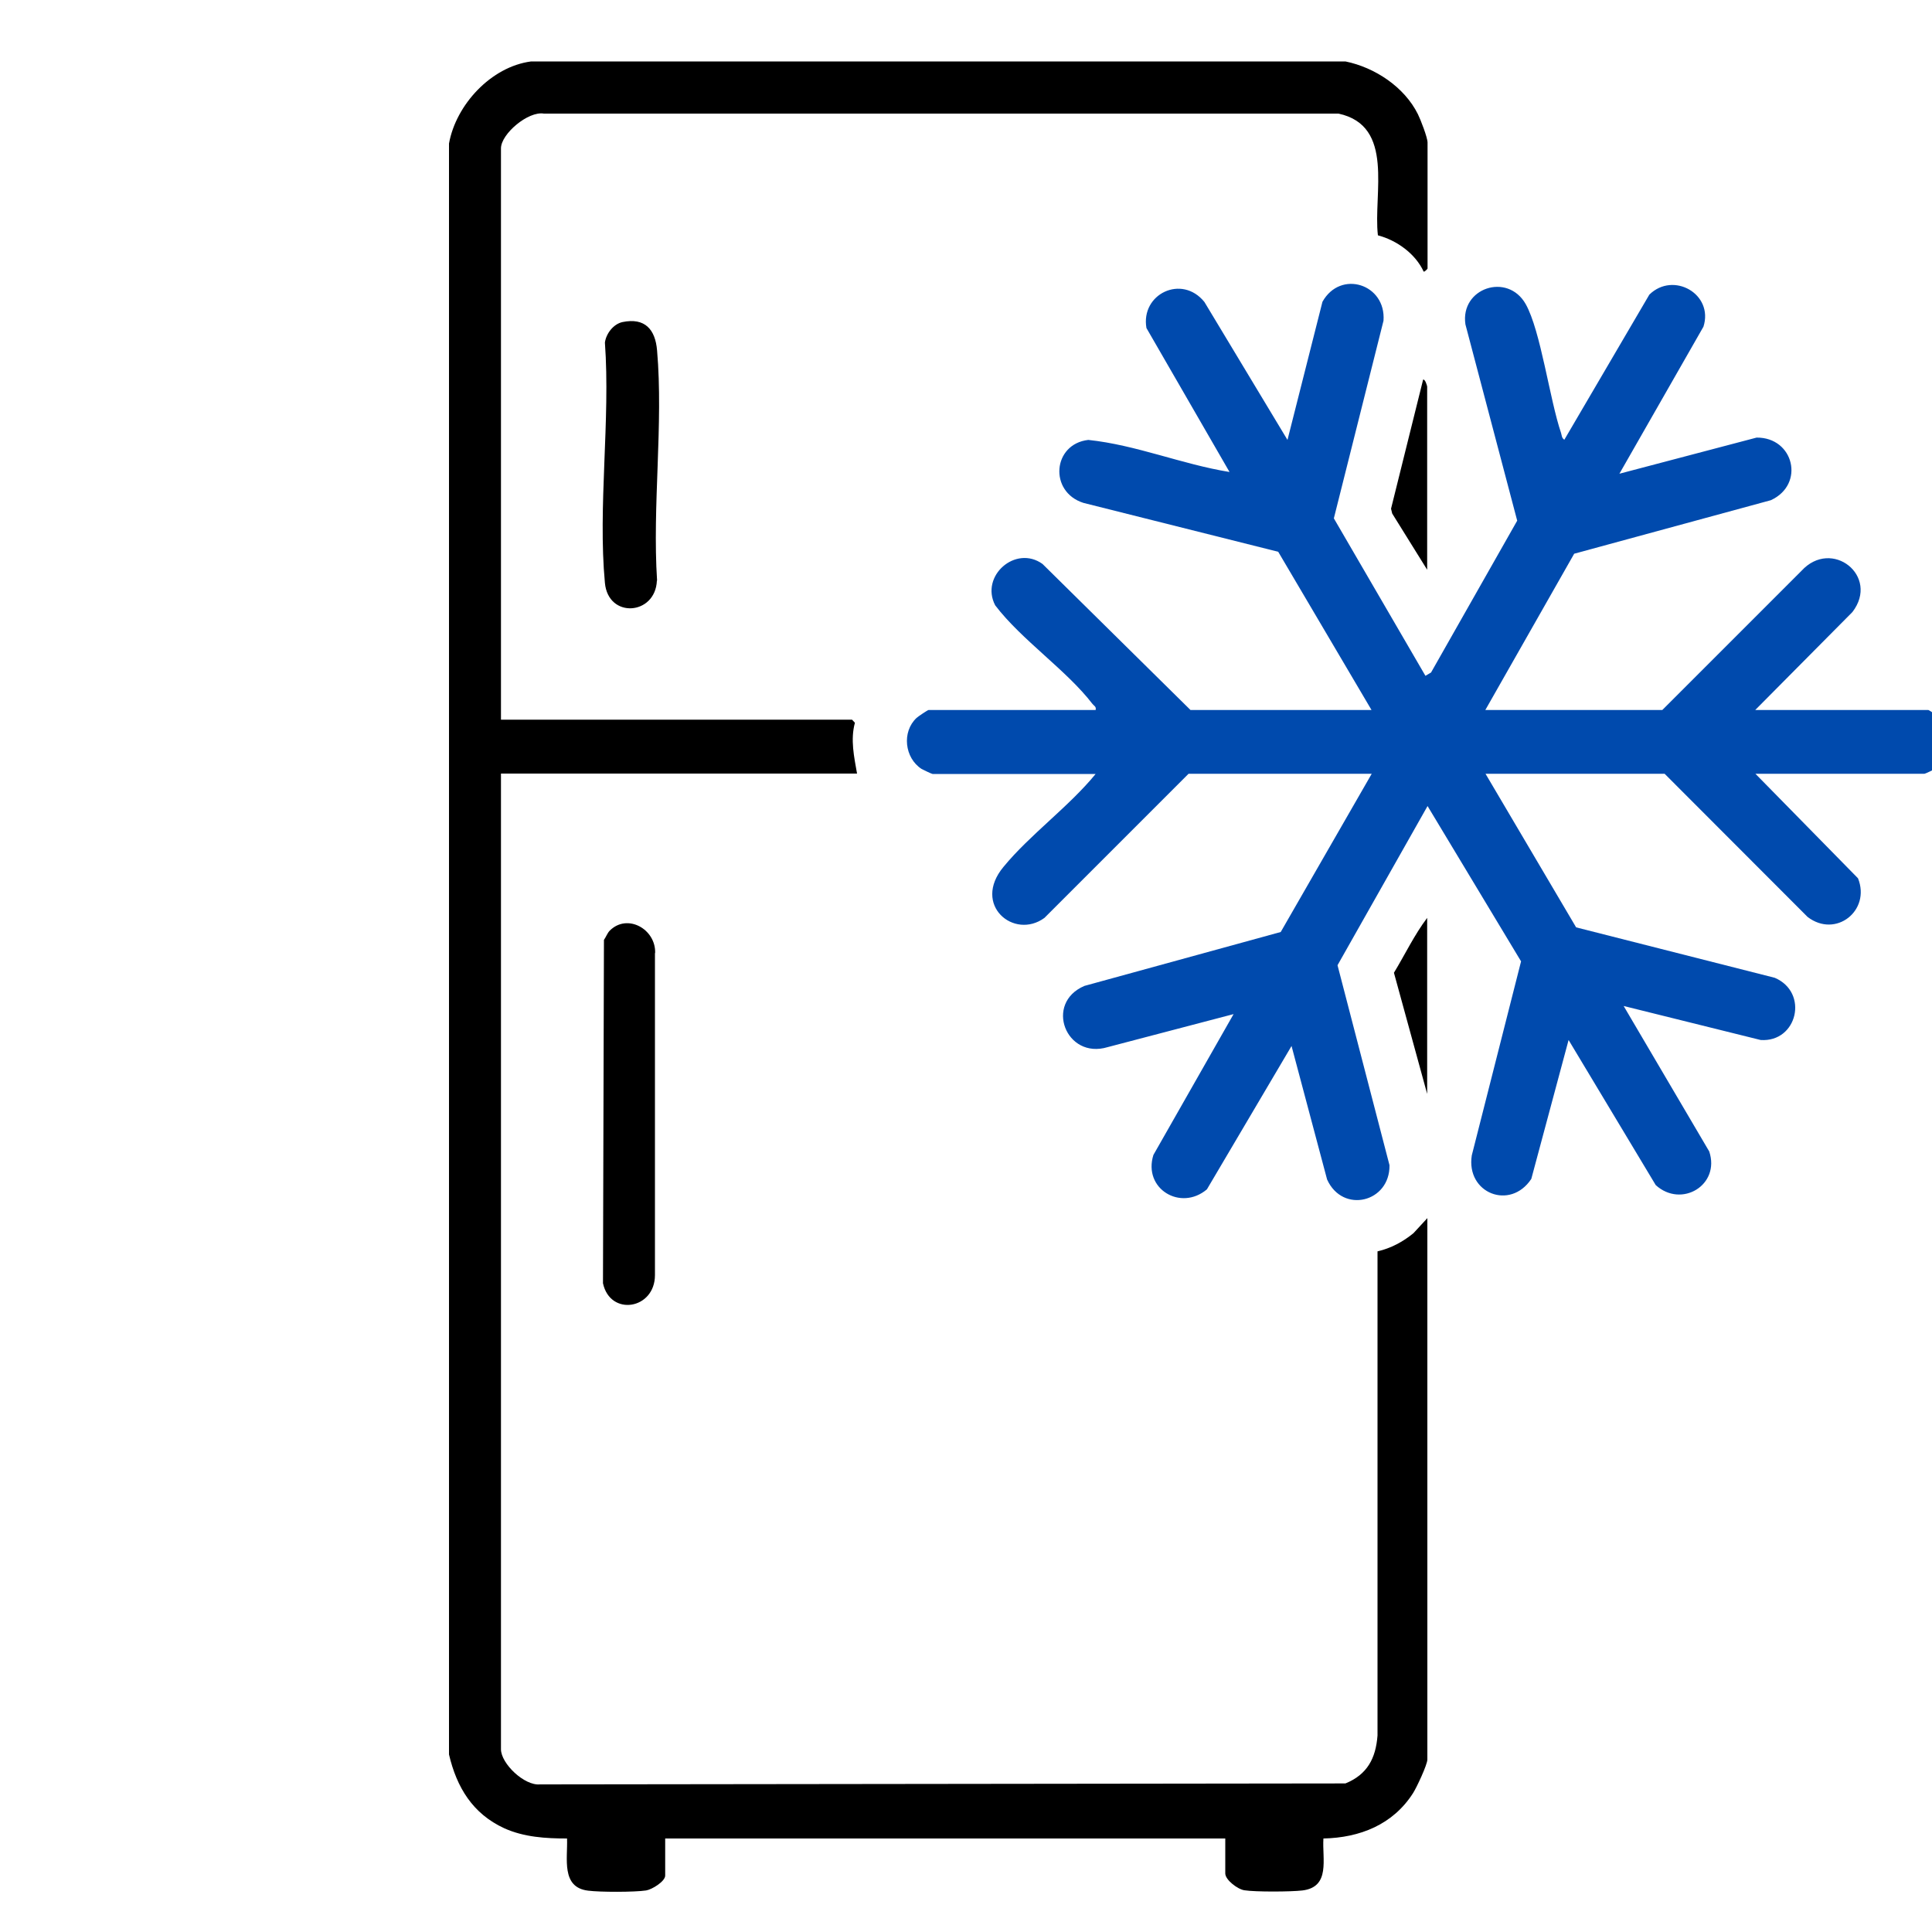
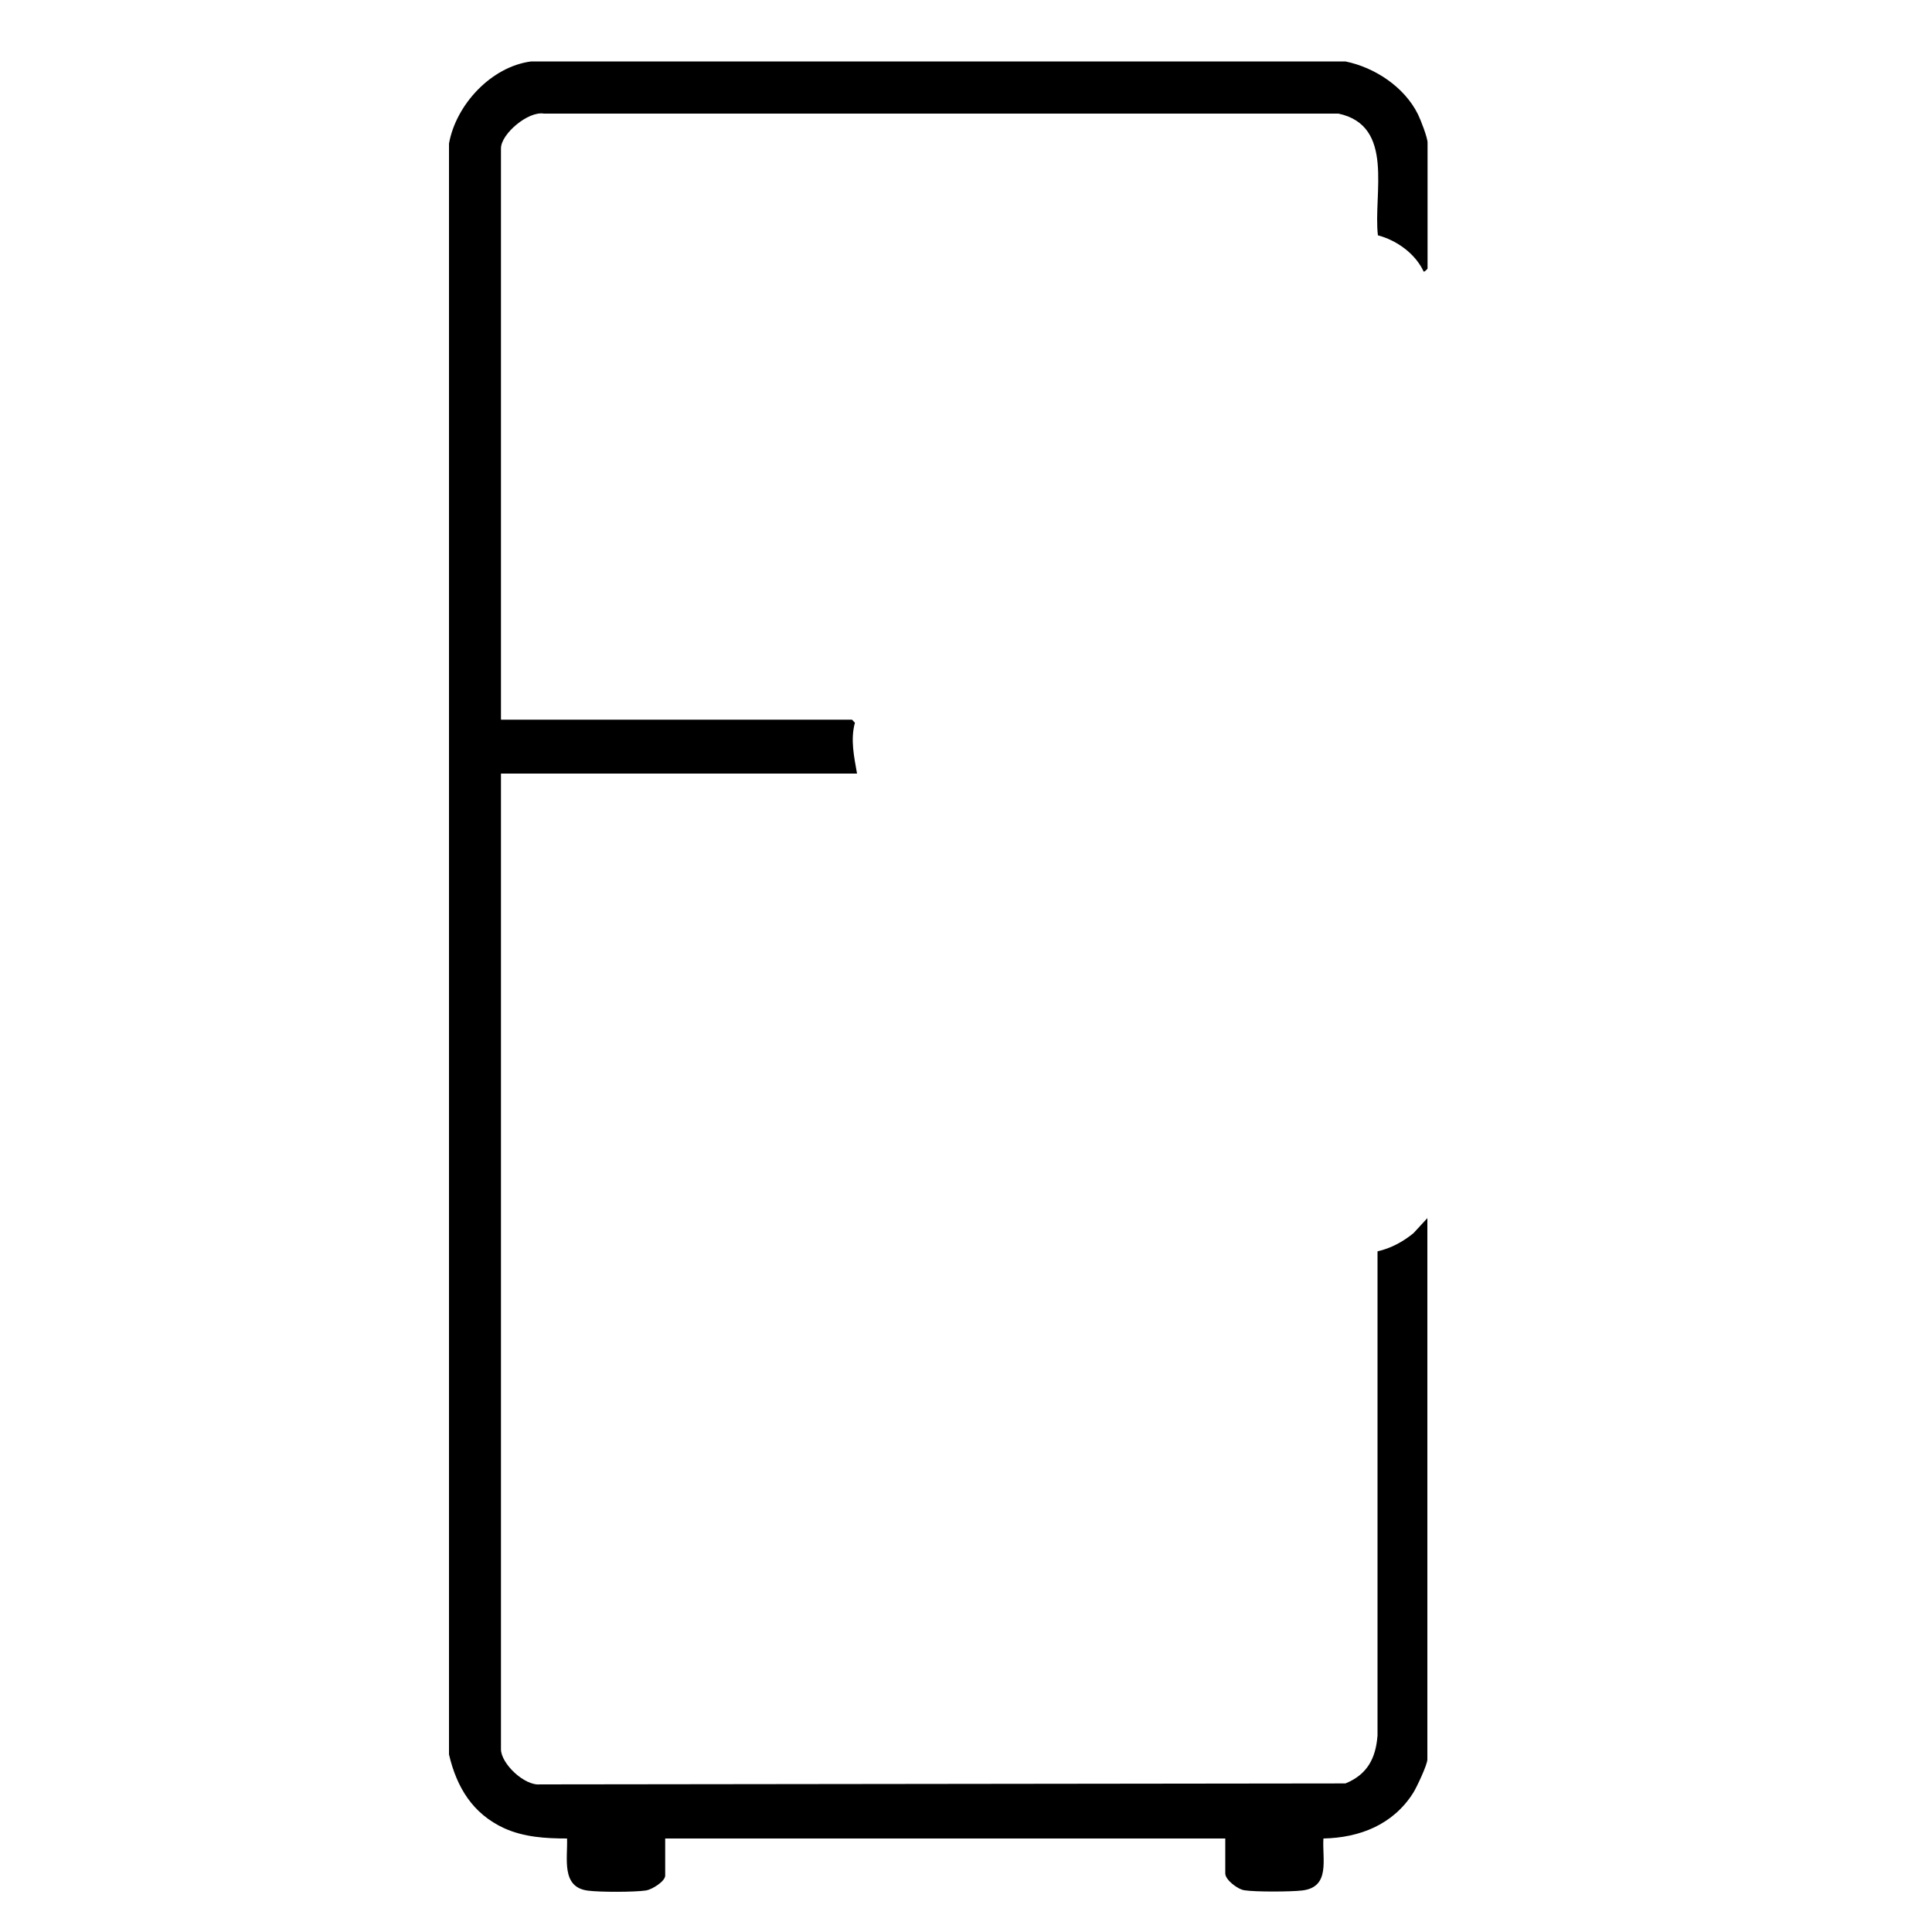
<svg xmlns="http://www.w3.org/2000/svg" id="Layer_1" viewBox="0 0 1000 1000">
  <defs>
    <style>      .st0 {        fill: #004aad;      }    </style>
  </defs>
  <g>
-     <path class="st0" d="M1001.7,397.9c-.8.5-5.2,2.6-5.6,2.6h-87.5l53.1,54.1c6.7,16.7-11.5,31.2-26.1,20l-74-74.1h-92.7l46.9,79.5,102.8,26.1c17.8,7.6,11.7,33.5-7.3,32.2l-70.9-17.6,44.3,75.3c5.8,17.4-14.4,29.5-27.7,17.4l-45.1-75.1-19.3,71.9c-10.9,16.5-33.9,7.4-30.8-12.2l25.5-100.4-48.4-80.4-46.6,82.4,26.9,103.5c.3,19.2-24.2,25.3-32.3,7.4l-18.4-69.1-43.8,74.2c-13.6,11.5-33.2-.3-27.7-17.8l41.5-72.9-65.2,17.1c-21.6,6.5-32.9-22.8-12-31.7l101.6-27.9,47.1-81.9h-94.8l-74.6,74.6c-15.7,11.5-37.6-6.7-21.2-26.4,13.7-16.7,33.8-31.1,47.7-48.1h-84.4c-.4,0-4.8-2.1-5.7-2.6-8.8-5.7-10.3-19.2-2.6-26.4.7-.7,5.8-4.1,6.2-4.1h86.5c.4-1.8-.8-2.1-1.6-3.1-13.4-17.5-36.7-33.1-50.4-51.1-7.9-15.2,10.6-31.4,24.5-21.4l76.6,75.6h93.7l-48.3-81.9-100.8-25.3c-18-5.7-16-30.5,2.5-32.6,24.8,2.6,48.4,12.6,73.1,16.6l-43-74.5c-3.1-17.6,18.3-28,30-13.5l43,71.4,18.1-71.5c9.4-16.8,33-9.1,31.6,9.8l-25.7,102.3,47.4,81.5,2.9-1.7,44.6-78.6-26.8-101.6c-2.8-18.8,21.8-27.1,31.2-10.5,7.8,13.9,12.4,49.4,18.3,66.7.4,1.3.3,2.6,1.7,3.5l44-75.1c12.4-12.2,33.4-.3,28,16.6l-43.5,76.1,71-18.7c19.3-.2,25.2,24.2,7.4,32.4l-101.8,27.7-46,80.9h91.6l72-72c15.7-17.2,40.7,2.7,26.4,21.3l-50.3,50.7h89.6c.4,0,5.5,3.5,6.2,4.1,7.4,7.3,6.2,20.6-2.6,26.4Z" />
-     <path d="M738.7,200.1v94.8l-18.1-29.1-.6-2.5,16.6-66.8c1.1-.4,2.1,3.4,2.1,3.6Z" />
-     <path d="M738.7,475.1v91.1l-17.2-62.7c5.7-9.4,10.6-19.7,17.2-28.4Z" />
-   </g>
+     </g>
  <g>
    <path d="M692.6,58.8h-411.1c-8.1-1.4-22.2,10.5-22.2,18v295.7h181.7l1.5,1.6c-2.4,8.8-.4,17.7,1.1,26.3h-184.3v505c0,7.4,12.1,19,20.2,18.2l416.9-.5c11.3-4.6,15.7-13,16.6-24.8v-250.6c6.9-1.6,13.1-4.9,18.6-9.4l7.2-7.8v280.2c0,2.7-5.6,14.6-7.4,17.4-10.4,16.3-27.5,23.1-46.4,23.5-.7,10.6,3.8,25.1-10.9,26.9-5.9.7-24.3.8-30-.1-3.5-.5-9.9-5.4-9.9-8.7v-18.1h-289.9v19.2c0,3-6.8,7.2-9.9,7.7-6.1.9-23.8.9-30,.1-14.1-1.7-10.5-16.7-10.9-27-11.1,0-22.3-.7-32.5-5.3-16.3-7.5-24.6-21.1-28.6-38.2V74.3c3.6-20.1,21.8-39.8,42.5-42.5h421.5c15.2,3.1,30.5,13.2,37.5,27.3,1.4,2.8,5,12.1,5,14.7v65.2c0,.2-1.6,1.8-2,1.6-4.3-9.3-13.9-16.2-23.7-18.8-2.5-21.6,8.9-56.7-20.4-63Z" />
-     <path d="M339,493.3v166.7c0,17.8-23.2,21.5-26.9,4.2l.5-177.7c1-1.4,1.8-3.6,3-4.8,9.1-9.1,23.9-.8,23.5,11.6Z" />
-     <path d="M340,300.6c-.8,17.9-25.2,19.7-26.9,1.1-3.7-39.4,2.9-84.4,0-124.4.6-4.6,4.4-9.6,9.1-10.6,11.6-2.4,17,3.8,17.9,14.7,3.3,38-2.5,80.6,0,119.1Z" />
  </g>
</svg>